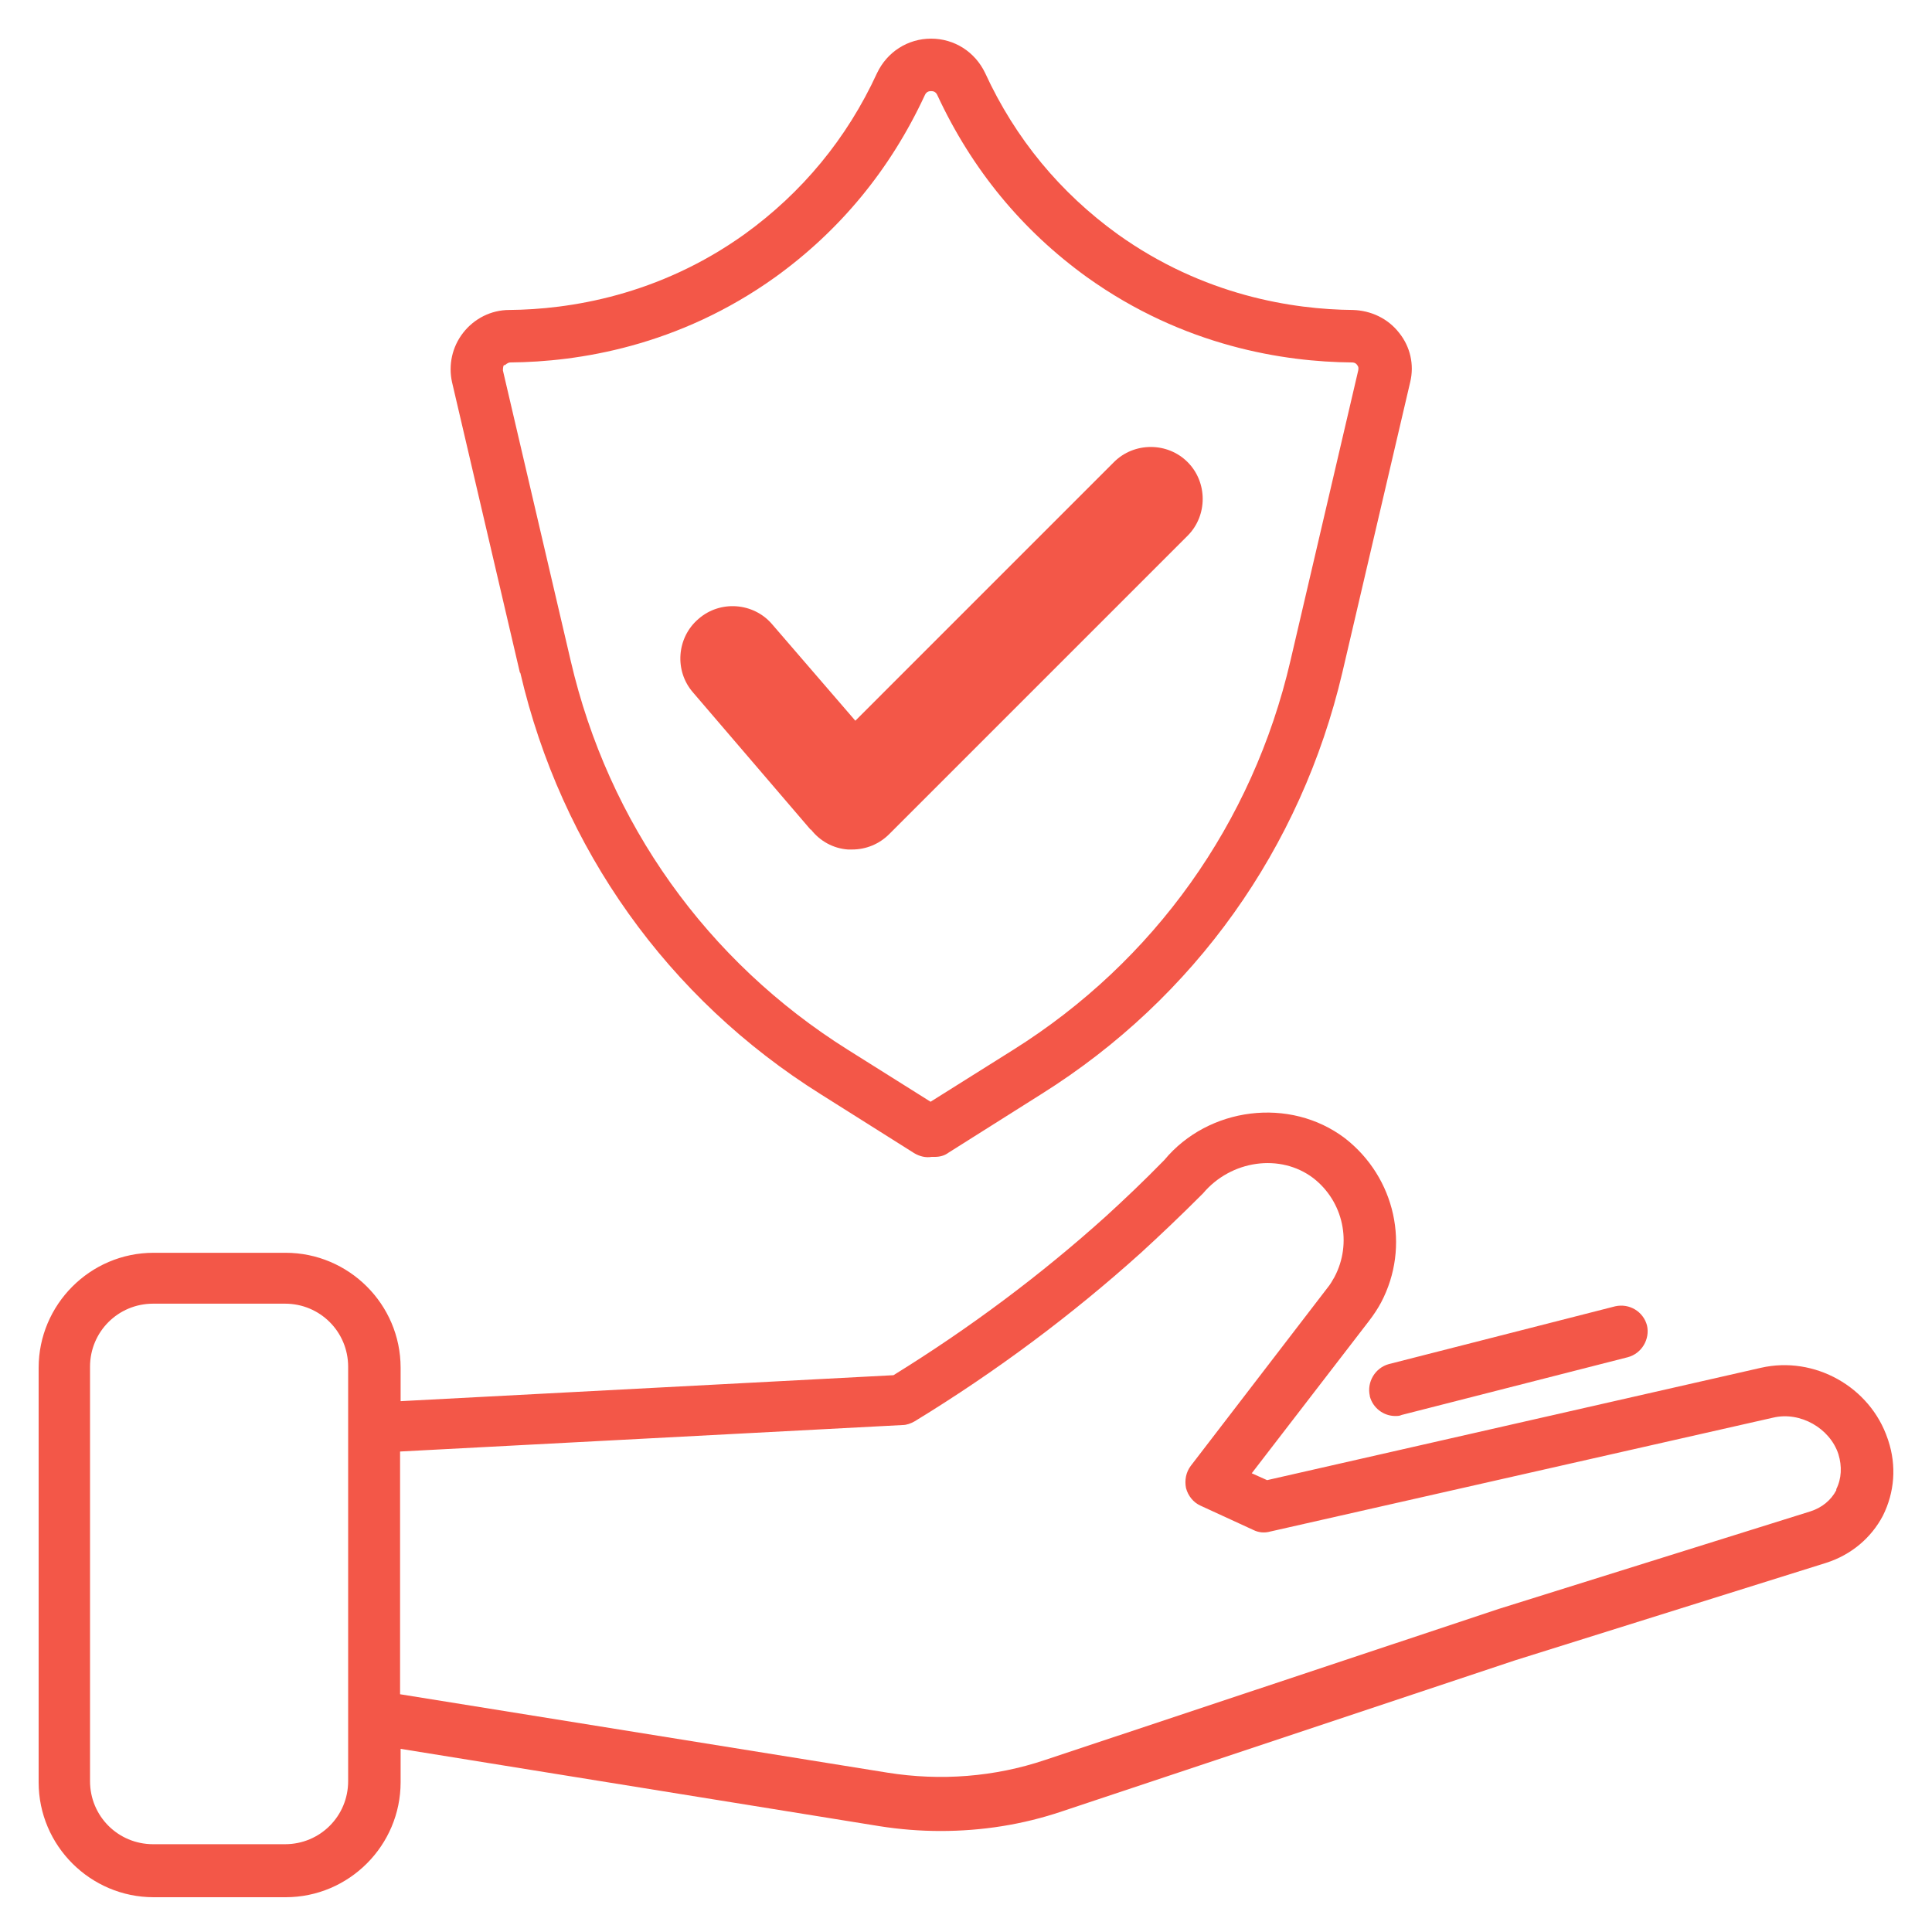
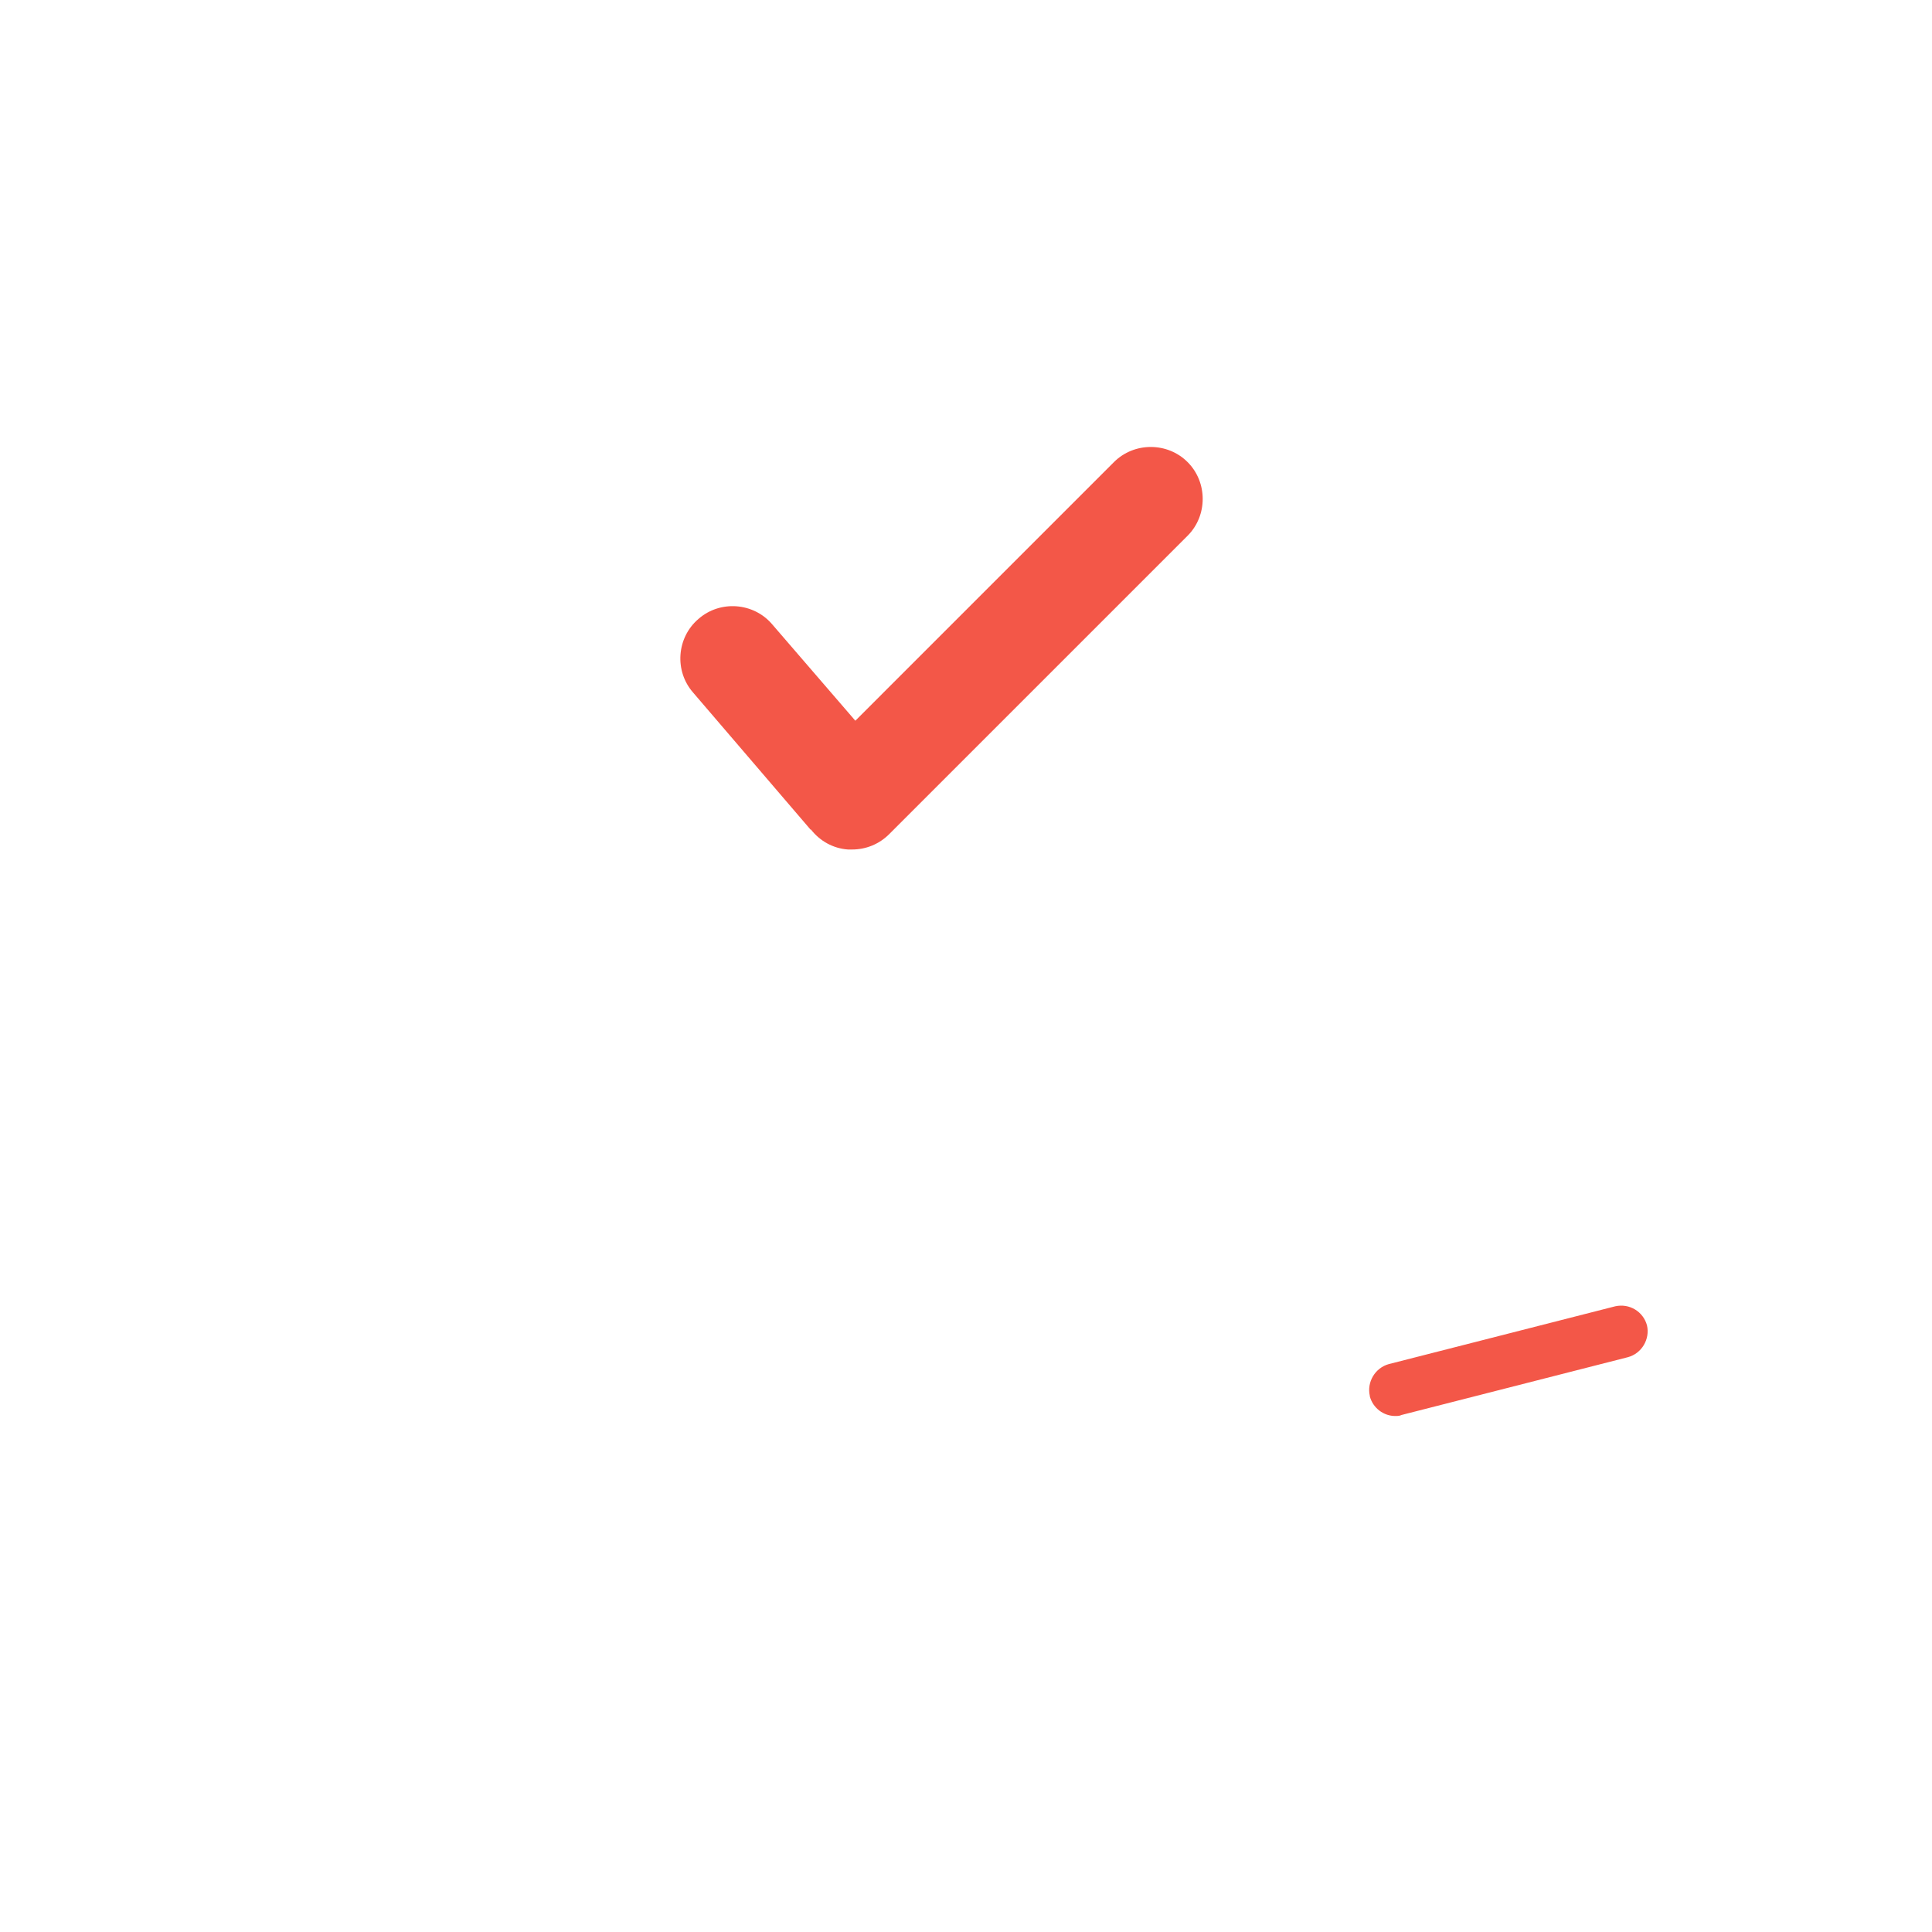
<svg xmlns="http://www.w3.org/2000/svg" width="50" height="50" viewBox="0 0 50 50" fill="none">
-   <path d="M13.467 17.417C14.524 21.957 17.28 25.839 21.244 28.321L23.658 29.843C23.795 29.926 23.96 29.967 24.111 29.94C24.138 29.94 24.165 29.94 24.193 29.94C24.316 29.94 24.44 29.912 24.549 29.83L26.963 28.307C30.913 25.825 33.67 21.957 34.74 17.404L36.496 9.888C36.605 9.435 36.496 8.969 36.208 8.612C35.92 8.242 35.481 8.036 35.014 8.022C33.465 8.009 31.147 7.652 28.925 6.061C27.443 4.991 26.278 3.592 25.496 1.891C25.235 1.343 24.7 1 24.097 1C23.493 1 22.959 1.343 22.698 1.891C21.916 3.592 20.75 4.991 19.269 6.061C17.047 7.652 14.729 8.009 13.179 8.022C12.713 8.022 12.274 8.242 11.986 8.612C11.698 8.982 11.602 9.449 11.698 9.888L13.454 17.404L13.467 17.417ZM13.07 9.449C13.07 9.449 13.138 9.38 13.207 9.38C14.949 9.366 17.555 8.969 20.064 7.172C21.738 5.965 23.041 4.388 23.932 2.468C23.973 2.372 24.042 2.358 24.097 2.358C24.152 2.358 24.22 2.372 24.261 2.468C25.153 4.388 26.456 5.965 28.129 7.172C30.639 8.969 33.245 9.366 34.987 9.38C35.069 9.38 35.11 9.421 35.124 9.449C35.151 9.476 35.165 9.517 35.151 9.586L33.396 17.102C32.422 21.299 29.871 24.879 26.223 27.169L24.083 28.513L21.944 27.169C18.295 24.879 15.744 21.299 14.77 17.102L13.015 9.586C13.015 9.586 13.015 9.476 13.042 9.449H13.07Z" fill="#F35748" />
  <path d="M20.983 21.463C21.217 21.765 21.559 21.957 21.944 21.985C21.985 21.985 22.012 21.985 22.053 21.985C22.41 21.985 22.753 21.847 23.013 21.587L30.735 13.865C31.256 13.344 31.256 12.48 30.735 11.959C30.214 11.437 29.35 11.437 28.829 11.959L22.136 18.652L19.982 16.155C19.502 15.593 18.638 15.525 18.076 16.018C17.513 16.498 17.445 17.363 17.939 17.925L20.983 21.477V21.463Z" fill="#F35748" />
-   <path d="M48.853 37.236C48.401 35.892 46.96 35.083 45.575 35.398L32.792 38.306L32.395 38.128L35.426 34.191C35.563 34.013 35.659 33.862 35.741 33.711C36.509 32.258 36.111 30.474 34.809 29.459C33.382 28.376 31.27 28.65 30.132 30.022C29.583 30.584 29.103 31.037 28.623 31.476C26.95 32.984 25.098 34.37 23.123 35.59L10.368 36.262V35.398C10.368 33.752 9.024 32.422 7.391 32.422H3.976C2.33 32.422 1 33.766 1 35.398V46.124C1 47.77 2.344 49.1 3.976 49.1H7.391C9.037 49.1 10.368 47.756 10.368 46.124V45.26L22.766 47.262C23.288 47.344 23.809 47.386 24.344 47.386C25.413 47.386 26.47 47.221 27.485 46.878L39.211 42.969L47.262 40.446C47.907 40.24 48.428 39.801 48.73 39.225C49.031 38.621 49.086 37.936 48.867 37.277L48.853 37.236ZM9.01 46.096C9.01 47.002 8.283 47.728 7.378 47.728H3.963C3.057 47.728 2.33 47.002 2.33 46.096V35.371C2.33 34.466 3.057 33.739 3.963 33.739H7.378C8.283 33.739 9.01 34.466 9.01 35.371V46.096ZM47.523 38.567C47.386 38.827 47.152 39.019 46.851 39.115L38.786 41.639L27.046 45.548C25.743 45.987 24.344 46.096 22.972 45.877L10.354 43.847V37.565L23.356 36.88C23.466 36.88 23.576 36.838 23.672 36.783C25.784 35.494 27.745 34.027 29.528 32.422C30.022 31.969 30.516 31.503 31.133 30.886C31.86 30.022 33.135 29.843 33.986 30.488C34.767 31.092 35.001 32.175 34.534 33.053C34.479 33.149 34.425 33.245 34.356 33.327L30.817 37.936C30.694 38.1 30.653 38.306 30.694 38.512C30.749 38.717 30.886 38.882 31.064 38.964L32.436 39.595C32.573 39.664 32.724 39.678 32.875 39.636L45.891 36.688C46.59 36.523 47.358 36.962 47.578 37.634C47.674 37.949 47.66 38.265 47.523 38.539V38.567Z" fill="#F35748" />
  <path d="M35.451 36.139C35.533 36.441 35.807 36.646 36.109 36.646C36.164 36.646 36.219 36.646 36.274 36.619L42.13 35.124C42.487 35.028 42.706 34.658 42.624 34.301C42.528 33.944 42.171 33.725 41.801 33.807L35.945 35.302C35.588 35.398 35.369 35.769 35.451 36.125V36.139Z" fill="#F35748" />
</svg>